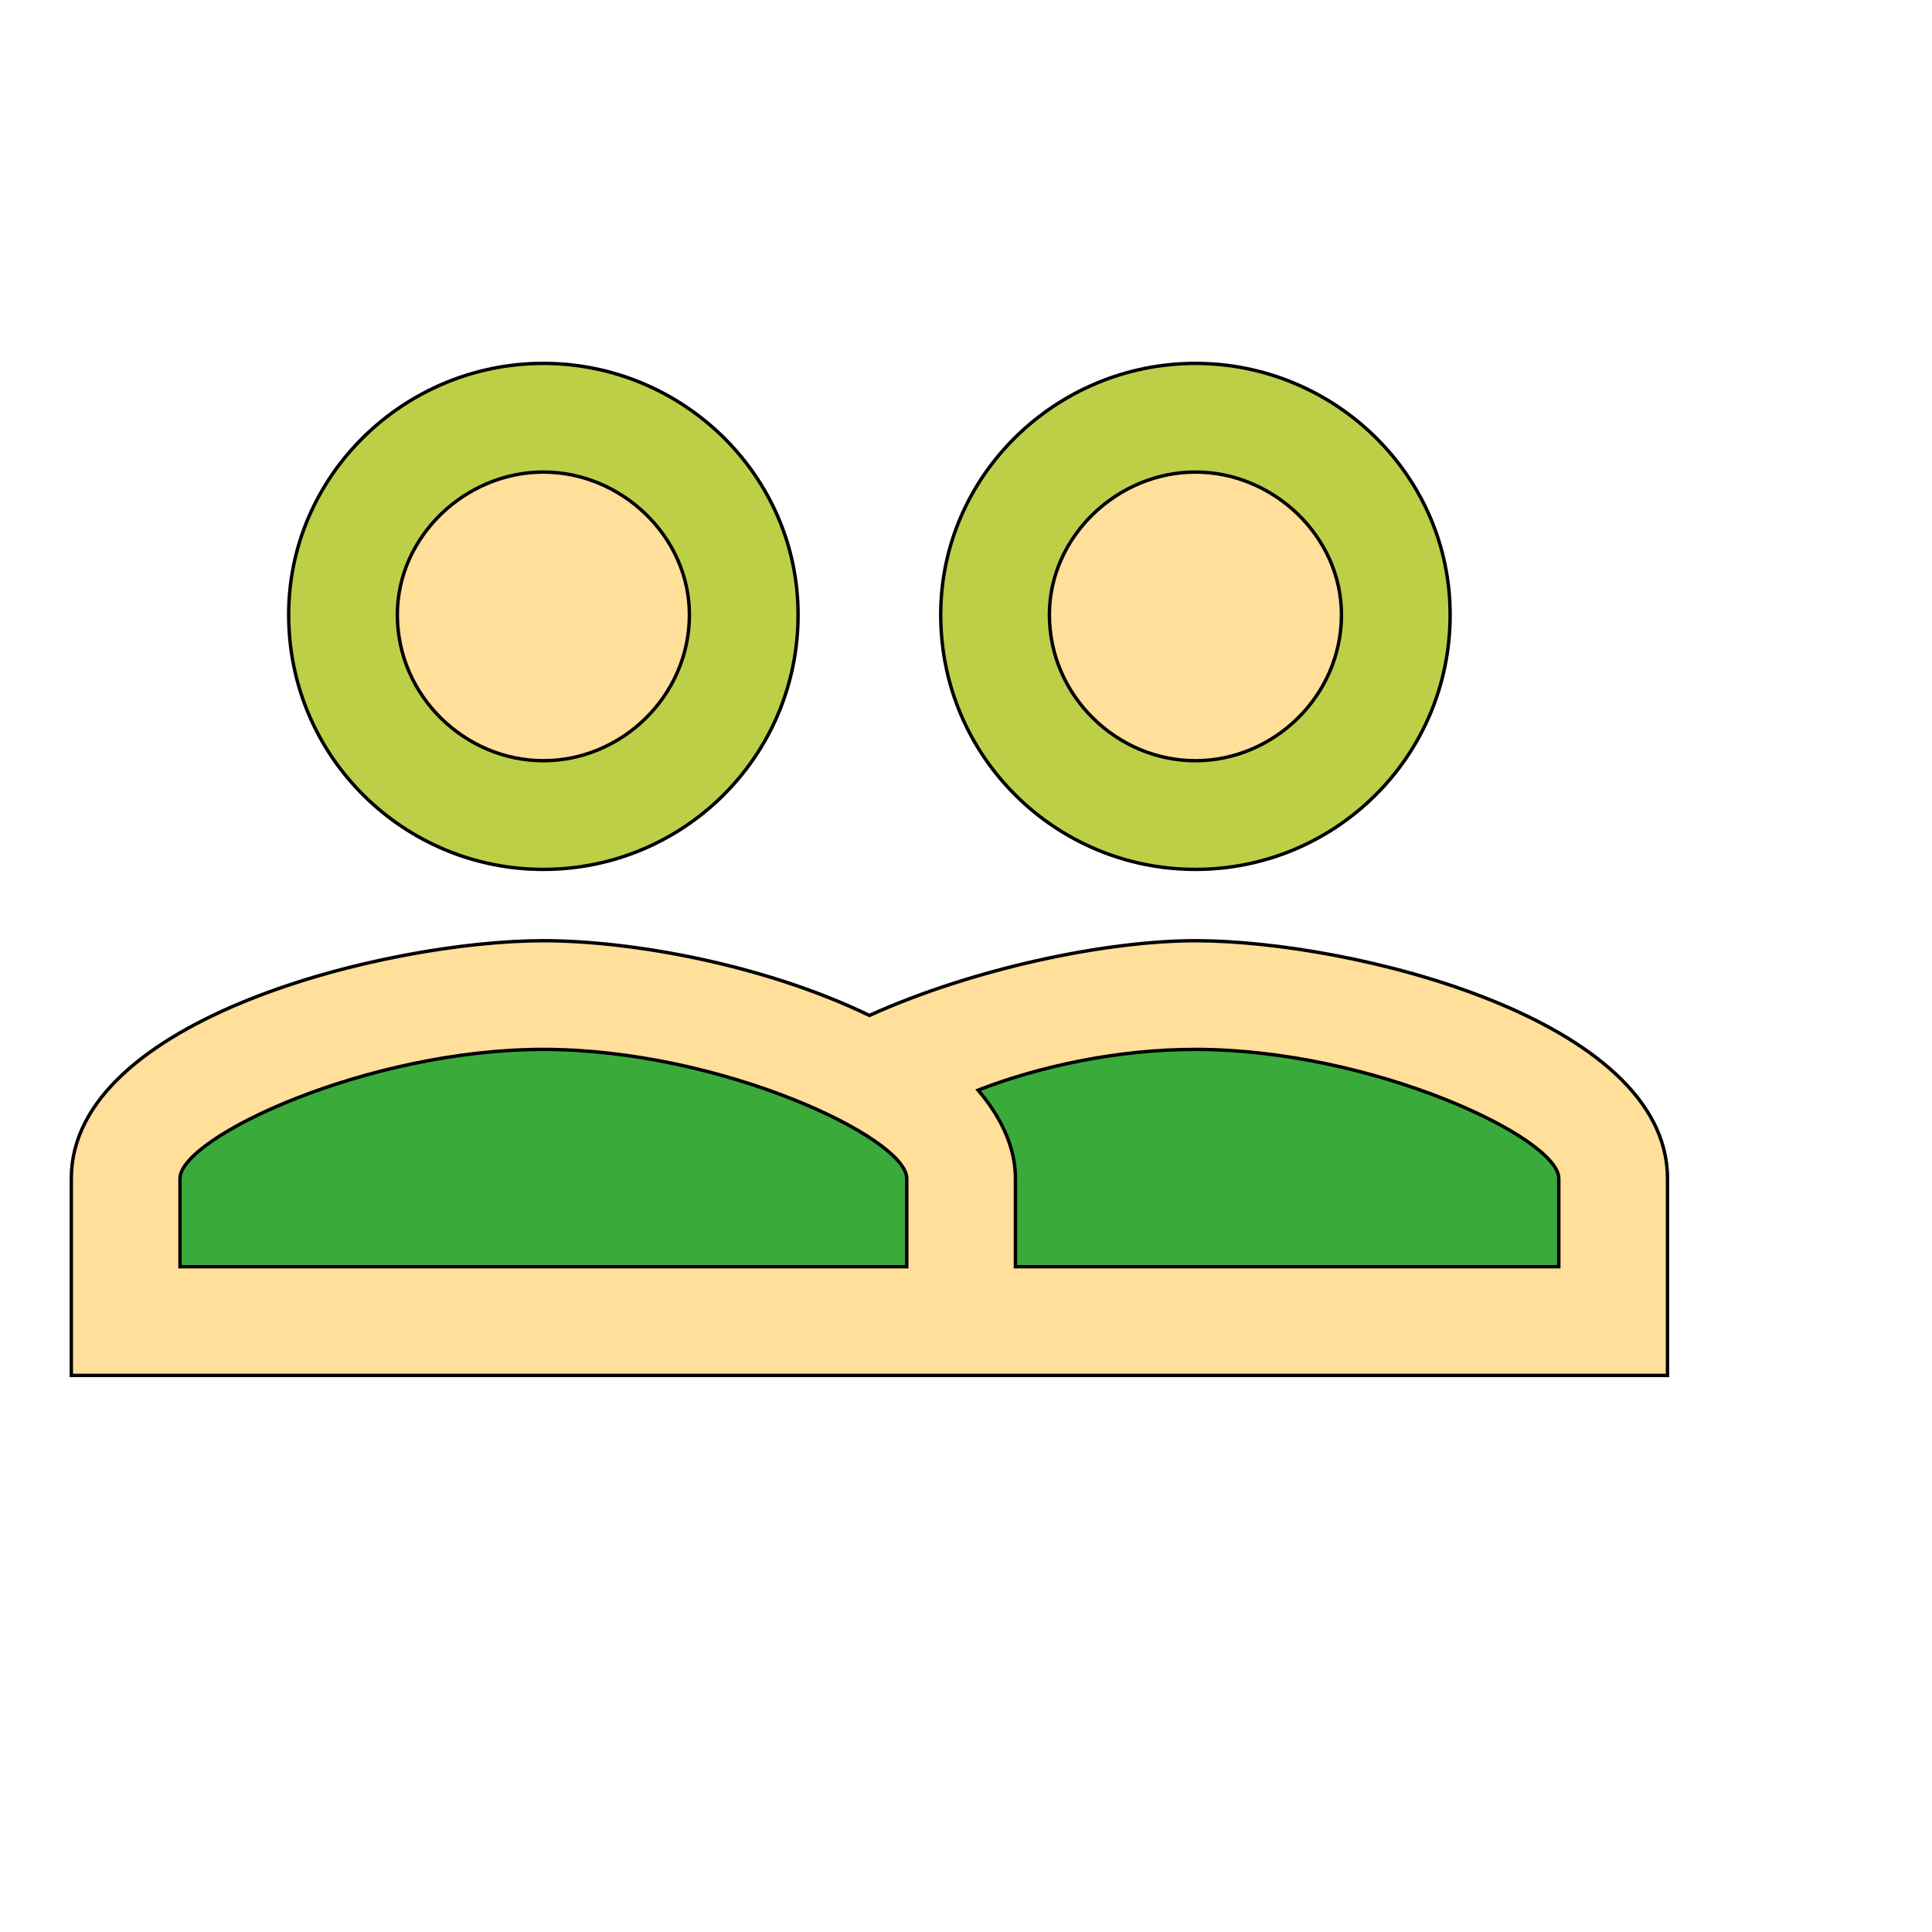
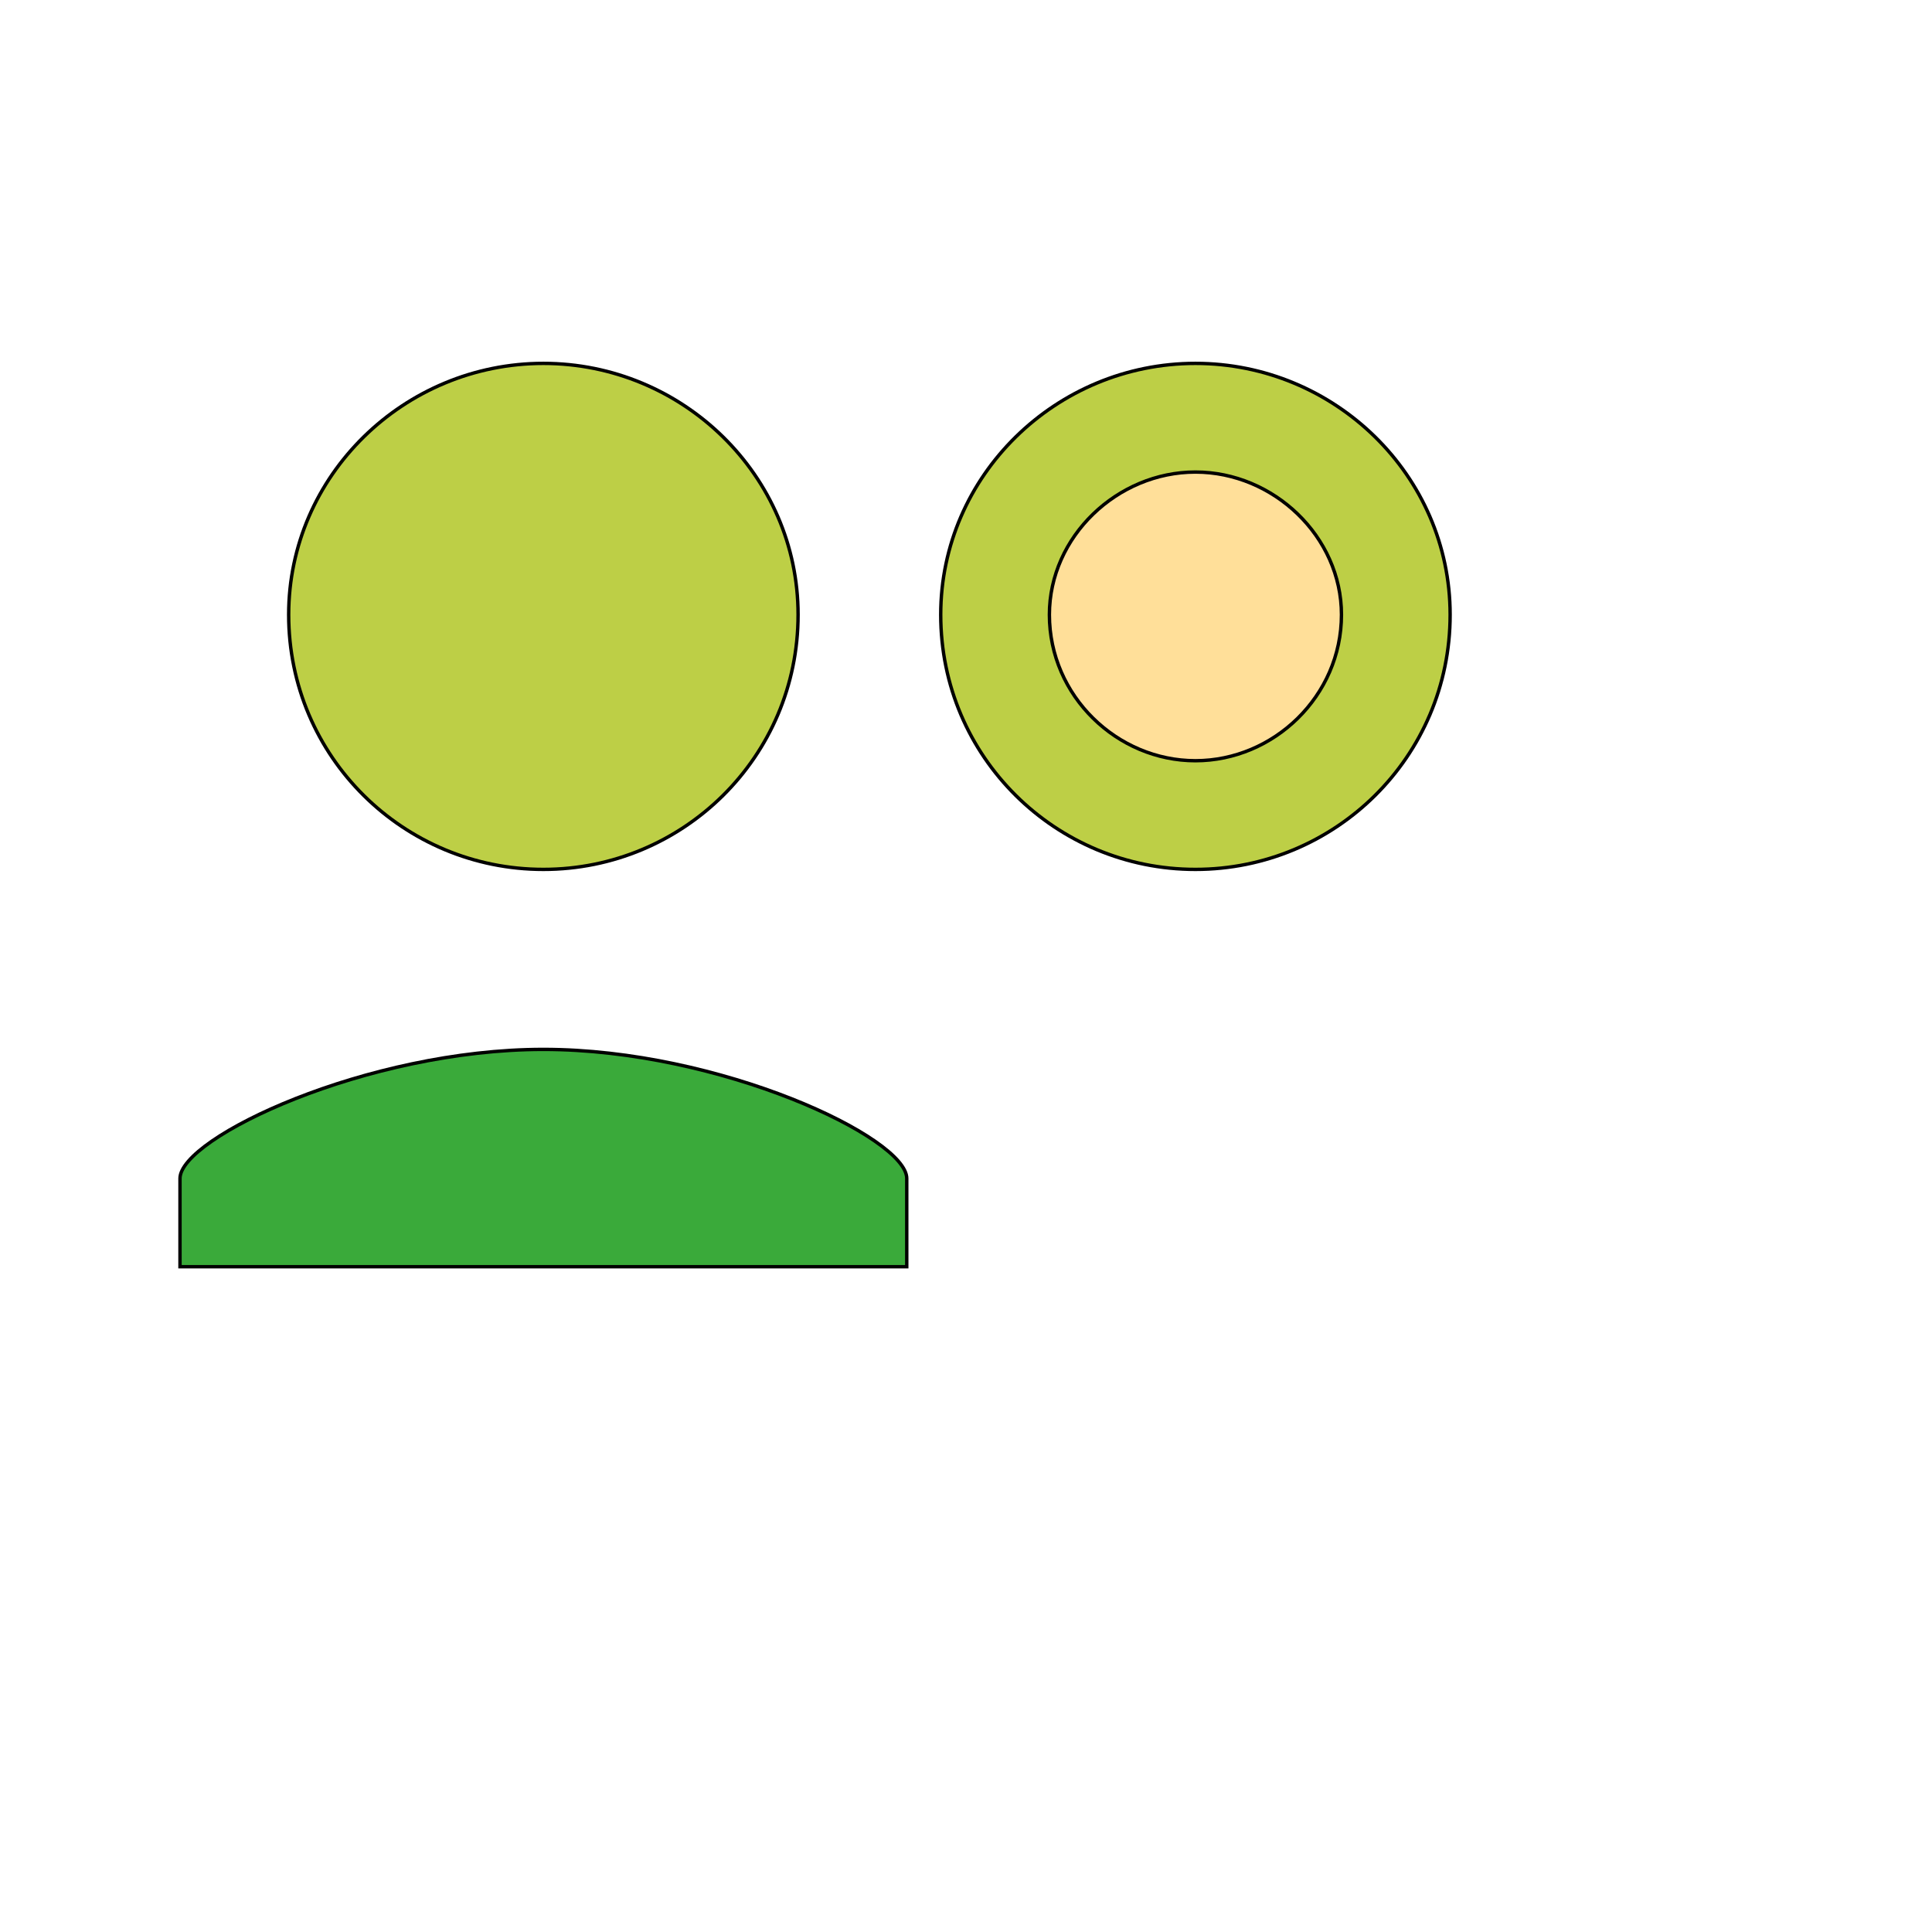
<svg xmlns="http://www.w3.org/2000/svg" id="th_wav_people-outline" width="100%" height="100%" version="1.1" preserveAspectRatio="xMidYMin slice" data-uid="wav_people-outline" data-keyword="wav_people-outline" viewBox="0 0 512 512" transform="matrix(0.9,0,0,0.9,0,0)" data-colors="[&quot;#ffdf99&quot;,&quot;#ffdf99&quot;,&quot;#bdcf46&quot;,&quot;#2f2f2f&quot;,&quot;#ed6c30&quot;,&quot;#ffe655&quot;,&quot;#ed6c30&quot;,&quot;#ed6c30&quot;]">
  <defs id="SvgjsDefs18355" fill="#ffdf99" />
-   <path id="th_wav_people-outline_0" d="M352 277C326 277 287 285 256 299C225 284 186 277 160 277C114 277 21 300 21 347L21 405L491 405L491 347C491 300 398 277 352 277Z " fill-rule="evenodd" fill="#ffdf99" stroke-width="1" stroke="#000000" />
  <path id="th_wav_people-outline_1" d="M267 373L53 373L53 347C53 335 108 309 160 309C212 309 267 335 267 347L267 373Z " fill-rule="evenodd" fill="#3aaa3a" stroke-width="1" stroke="#000000" />
-   <path id="th_wav_people-outline_2" d="M459 373L299 373L299 347C299 337 294 328 288 321C306 314 329 309 352 309C404 309 459 335 459 347L459 373Z " fill-rule="evenodd" fill="#3aaa3a" stroke-width="1" stroke="#000000" />
  <path id="th_wav_people-outline_3" d="M160 256C201 256 235 223 235 181C235 140 201 107 160 107C119 107 85 140 85 181C85 223 119 256 160 256Z " fill-rule="evenodd" fill="#bdcf46" stroke-width="1" stroke="#000000" />
-   <path id="th_wav_people-outline_4" d="M160 139C183 139 203 158 203 181C203 205 183 224 160 224C137 224 117 205 117 181C117 158 137 139 160 139Z " fill-rule="evenodd" fill="#ffdf99" stroke-width="1" stroke="#000000" />
  <path id="th_wav_people-outline_5" d="M352 256C393 256 427 223 427 181C427 140 393 107 352 107C311 107 277 140 277 181C277 223 311 256 352 256Z " fill-rule="evenodd" fill="#bdcf46" stroke-width="1" stroke="#000000" />
  <path id="th_wav_people-outline_6" d="M352 139C375 139 395 158 395 181C395 205 375 224 352 224C329 224 309 205 309 181C309 158 329 139 352 139Z " fill-rule="evenodd" fill="#ffdf99" stroke-width="1" stroke="#000000" />
</svg>